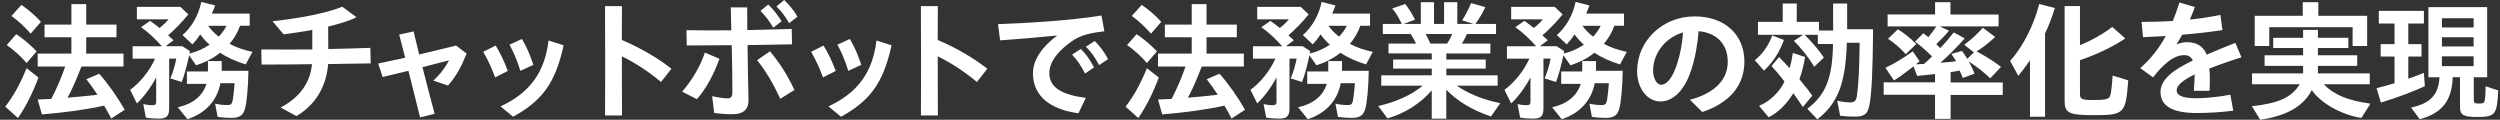
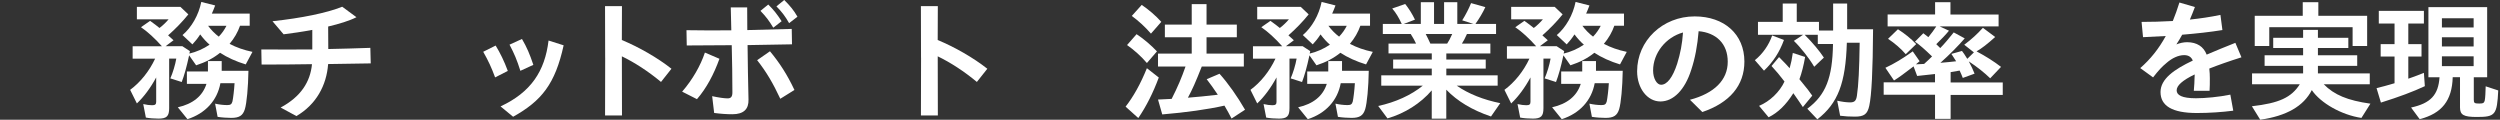
<svg xmlns="http://www.w3.org/2000/svg" width="710" height="34" viewBox="0 0 710 34" fill="none">
  <rect x="0" y="0" width="710" height="34" fill="#333333" stroke="none" />
  <g clip-path="url(#clip0_13025_2747)">
-     <path d="M1.5 30.285C3.757 27.378 5.741 23.817 7.545 19.372L10.923 22.015C9.341 26.282 7.357 30.252 5.1 33.524L1.491 30.285H1.5ZM1.91 12.793L4.612 9.707C6.639 11.033 8.742 12.835 10.401 14.595L7.545 17.901C5.895 15.954 3.86 14.152 1.91 12.793ZM3.261 4.522L6.074 1.394C7.99 2.678 10.059 4.446 11.632 6.205L8.7 9.554C7.049 7.641 5.202 5.95 3.253 4.522H3.261ZM29.563 29.997C24.869 31.059 18.558 31.943 11.906 32.495L10.7 28.271L14.574 28.084C16.267 24.777 17.464 21.947 18.516 18.895H10.7V15.223H20.277V10.591H12.65V6.987H20.277V1.173H24.484V6.979H33.086V10.582H24.484V15.215H35.078V18.887H23.133C21.406 23.265 20.431 25.466 19.191 27.744C21.483 27.557 24.749 27.268 27.682 26.902C26.408 24.99 25.656 23.962 24.527 22.491L28.169 20.944C30.615 23.664 33.206 27.336 35.42 31.161L31.59 33.66C30.88 32.266 30.461 31.526 29.563 29.988V29.997Z" fill="white" />
    <path d="M41.432 33.413L40.679 29.555C41.586 29.776 42.518 29.886 43.193 29.886C44.057 29.886 44.356 29.631 44.356 28.934V21.989C42.774 24.93 40.859 27.506 38.875 29.376L36.96 25.517C39.816 23.418 42.373 20.264 44.057 16.66H37.67V13.133H45.972C44.023 10.931 41.877 8.976 40.038 7.726L42.629 5.925L42.74 6.001C44.168 7.029 44.279 7.14 45.297 7.947C46.237 7.25 47.212 6.29 47.888 5.482H38.875V1.946H51.231L53.488 4.08C51.872 6.103 49.803 8.236 47.742 10.039C48.23 10.447 48.905 11.067 49.282 11.432L47.024 13.124H51.795L53.933 14.518L53.779 15.215C55.694 14.773 57.832 13.855 59.525 12.682C58.696 11.985 57.764 10.991 56.857 9.775C56.148 10.88 55.395 11.798 54.643 12.605L51.83 9.962C54.42 7.761 56.413 4.267 57.165 0.552L61.107 1.547C60.765 2.465 60.509 3.094 60.166 3.859H70.915V7.31H68.17C67.529 9.146 66.554 10.838 65.203 12.453C67.153 13.481 69.256 14.22 71.701 14.73L69.786 18.292C67.084 17.485 64.493 16.303 62.501 14.986C60.663 16.49 58.328 17.706 55.703 18.547L53.711 15.716C52.958 19.176 52.317 21.454 51.607 23.29L48.375 22.262C49.085 20.646 49.769 18.402 50.068 16.634H48.042V30.71C48.042 32.989 47.366 33.685 45.04 33.685C43.8 33.685 42.373 33.575 41.432 33.388V33.413ZM50.487 30.473C54.771 29.52 57.55 27.276 58.636 23.817H53.078V20.29H59.055V17.349H62.963V20.102H70.556C70.479 24.811 70.068 29.291 69.538 31.017C68.974 32.819 67.965 33.481 65.673 33.481C64.51 33.481 62.928 33.371 61.8 33.184L61.09 29.436C62.219 29.691 63.459 29.843 64.51 29.843C65.451 29.843 65.784 29.622 66.015 28.815C66.203 27.974 66.503 25.576 66.614 23.63H62.595C61.697 28.517 58.354 32.198 53.24 33.847L50.496 30.464L50.487 30.473ZM64.314 7.319H59.089C59.953 8.492 61.081 9.63 62.133 10.404C63.04 9.452 63.749 8.457 64.314 7.319Z" fill="white" />
    <path d="M74.233 14.042C79.303 14.076 83.997 14.076 88.692 14.042V8.492C85.759 9.044 82.903 9.444 80.543 9.741L77.388 6.027C85.614 5.143 92.83 3.672 97.183 1.913L101.236 4.888C99.209 5.916 96.31 6.8 93.198 7.531L93.232 13.923C97.029 13.847 100.936 13.736 105.178 13.591L105.289 18.003C100.971 18.079 97.02 18.113 93.189 18.19C92.736 24.293 89.769 29.699 84.177 32.963L79.705 30.541C85.451 27.455 88.119 23.265 88.606 18.224C83.835 18.3 79.175 18.334 74.292 18.334L74.215 14.034L74.233 14.042Z" fill="white" />
-     <path d="M116.003 20.102C113.412 20.732 110.932 21.352 108.675 21.87L107.401 18.046C109.915 17.527 112.437 16.983 115.062 16.388L113.369 9.809L117.465 8.925L119.038 15.47C122.27 14.697 125.725 13.889 129.521 12.937L132.523 15.215C130.872 19.184 129.71 21.462 127.23 24.293L123.057 22.899C125.049 21.097 126.477 19.151 127.529 17.128C125.049 17.791 122.493 18.453 119.979 19.074C120.954 22.899 122.082 27.311 123.433 32.309L119.303 33.337C118.063 28.373 116.978 23.927 115.994 20.102H116.003Z" fill="white" />
    <path d="M137.234 14.705L140.766 12.937C142.082 15.104 143.168 17.314 144.22 20.145L140.612 21.981C139.594 19.227 138.696 17.28 137.234 14.705ZM142.151 30.218C150.753 26.214 154.738 20.256 155.789 11.509L160.073 12.869C157.67 23.826 153.84 28.637 145.725 33.158L142.159 30.218H142.151ZM144.708 12.682L148.239 11.067C149.633 13.456 150.419 15.291 151.471 18.419L147.786 20.111C146.768 16.915 146.093 15.334 144.708 12.691V12.682Z" fill="white" />
    <path d="M171.865 16.396C171.865 11.211 171.865 6.29 171.83 1.734H176.636C176.636 4.819 176.602 8.015 176.602 11.364C181.407 13.354 186.743 16.396 190.693 19.524L187.726 23.273C184.161 20.298 180.253 17.756 176.61 15.997C176.61 21.25 176.61 26.843 176.645 32.793H171.839C171.873 27.055 171.873 21.581 171.873 16.396H171.865Z" fill="white" />
    <path d="M193.729 26.027C196.696 22.61 198.953 18.64 200.193 14.926L204.323 16.694C202.75 21.072 200.604 25.109 197.936 28.16L193.729 26.027ZM202.818 32.053L202.254 27.311C204.135 27.718 205.708 27.939 206.649 27.939C207.59 27.939 208 27.463 208 26.248C208 21.837 207.923 17.357 207.812 12.835C203.639 12.869 199.509 12.912 195.037 12.912L194.96 8.576C199.321 8.653 203.485 8.653 207.692 8.611C207.658 6.443 207.581 4.276 207.538 2.108H212.198C212.198 4.242 212.233 6.409 212.233 8.543C216.251 8.466 220.381 8.355 224.853 8.211L224.93 12.588L212.31 12.809C212.344 17.952 212.464 23.103 212.575 28.288C212.652 30.974 211.224 32.444 207.991 32.444C206.41 32.444 204.725 32.334 202.81 32.079L202.818 32.053ZM215.029 17.093L218.671 14.56C221.45 17.91 223.554 21.174 225.623 25.551L221.604 28.05C219.535 23.639 217.697 20.477 215.029 17.093ZM215.969 3.086L218.184 1.284C219.723 2.788 220.775 4.148 221.98 6.027L219.612 7.862C218.338 5.771 217.585 4.777 215.969 3.086ZM220.51 1.802L222.724 0C224.417 1.692 225.426 2.907 226.478 4.743L224.11 6.579C223.024 4.633 221.929 3.23 220.501 1.802H220.51Z" fill="white" />
-     <path d="M230.36 14.705L233.892 12.937C235.208 15.104 236.294 17.314 237.346 20.145L233.738 21.981C232.72 19.227 231.822 17.28 230.36 14.705ZM235.277 30.218C243.879 26.214 247.863 20.256 248.915 11.509L253.199 12.869C250.796 23.826 246.966 28.637 238.851 33.158L235.285 30.218H235.277ZM237.834 12.682L241.365 11.067C242.759 13.456 243.545 15.291 244.597 18.419L240.912 20.111C239.894 16.915 239.219 15.334 237.834 12.691V12.682Z" fill="white" />
    <path d="M261.57 16.396C261.57 11.211 261.57 6.29 261.536 1.734H266.342C266.342 4.819 266.307 8.015 266.307 11.364C271.113 13.354 276.449 16.396 280.399 19.524L277.432 23.273C273.866 20.298 269.959 17.756 266.316 15.997C266.316 21.25 266.316 26.843 266.35 32.793H261.545C261.579 27.055 261.579 21.581 261.579 16.396H261.57Z" fill="white" />
-     <path d="M293.353 20.842C293.353 17.093 295.867 13.311 300.262 10.072C293.73 10.736 289.104 11.101 284.033 11.466L283.435 6.868C291.284 6.571 303.836 5.873 312.815 4.403L313.644 8.891C308.232 9.477 305.906 10.438 303.161 12.639C299.972 15.172 298.013 17.858 298.013 20.799C298.013 24.88 301.622 26.936 308.385 27.787L306.282 32.164C298.279 31.102 293.362 27.276 293.362 20.842H293.353ZM304.478 15.512L306.958 13.898C308.574 15.479 309.548 17.026 310.711 19.151L308.155 20.876C306.992 18.598 305.94 17.093 304.469 15.512H304.478ZM308.385 13.268L310.899 11.653C312.439 13.124 313.567 14.739 314.696 16.796L312.139 18.488C310.934 16.244 309.959 14.773 308.385 13.268Z" fill="white" />
    <path d="M319.672 30.285C321.93 27.378 323.914 23.817 325.718 19.372L329.095 22.015C327.513 26.282 325.53 30.252 323.272 33.524L319.664 30.285H319.672ZM320.083 12.793L322.785 9.707C324.811 11.033 326.915 12.835 328.574 14.595L325.718 17.901C324.068 15.954 322.032 14.152 320.083 12.793ZM321.434 4.522L324.247 1.394C326.162 2.678 328.232 4.446 329.805 6.205L326.872 9.554C325.222 7.641 323.375 5.95 321.425 4.522H321.434ZM347.736 29.997C343.042 31.059 336.731 31.943 330.079 32.495L328.873 28.271L332.747 28.084C334.44 24.777 335.637 21.947 336.688 18.895H328.873V15.223H338.45V10.591H330.823V6.987H338.45V1.173H342.657V6.979H351.259V10.582H342.657V15.215H353.251V18.887H341.306C339.579 23.265 338.604 25.466 337.364 27.744C339.656 27.557 342.922 27.268 345.855 26.902C344.581 24.99 343.828 23.962 342.7 22.491L346.342 20.944C348.788 23.664 351.379 27.336 353.593 31.161L349.762 33.66C349.053 32.266 348.634 31.526 347.736 29.988V29.997Z" fill="white" />
    <path d="M359.604 33.413L358.852 29.555C359.758 29.776 360.69 29.886 361.366 29.886C362.229 29.886 362.529 29.631 362.529 28.934V21.989C360.947 24.93 359.031 27.506 357.048 29.376L355.132 25.517C357.988 23.418 360.545 20.264 362.229 16.66H355.842V13.133H364.145C362.195 10.931 360.049 8.976 358.211 7.726L360.801 5.925L360.913 6.001C362.341 7.029 362.452 7.14 363.469 7.947C364.41 7.25 365.385 6.29 366.06 5.482H357.048V1.946H369.404L371.661 4.08C370.045 6.103 367.976 8.236 365.915 10.039C366.402 10.447 367.078 11.067 367.454 11.432L365.197 13.124H369.968L372.106 14.518L371.952 15.215C373.867 14.773 376.005 13.855 377.698 12.682C376.868 11.985 375.936 10.991 375.03 9.775C374.32 10.88 373.568 11.798 372.815 12.605L370.002 9.962C372.593 7.761 374.585 4.267 375.338 0.552L379.28 1.547C378.938 2.465 378.681 3.094 378.339 3.859H389.087V7.31H386.342C385.701 9.146 384.726 10.838 383.375 12.453C385.325 13.481 387.428 14.22 389.874 14.73L387.959 18.292C385.257 17.485 382.666 16.303 380.673 14.986C378.835 16.49 376.501 17.706 373.876 18.547L371.883 15.716C371.131 19.176 370.489 21.454 369.78 23.29L366.548 22.262C367.257 20.646 367.941 18.402 368.241 16.634H366.214V30.71C366.214 32.989 365.539 33.685 363.213 33.685C361.973 33.685 360.545 33.575 359.604 33.388V33.413ZM368.66 30.473C372.944 29.52 375.722 27.276 376.808 23.817H371.25V20.29H377.227V17.349H381.135V20.102H388.728C388.651 24.811 388.241 29.291 387.711 31.017C387.146 32.819 386.137 33.481 383.846 33.481C382.683 33.481 381.101 33.371 379.972 33.184L379.262 29.436C380.391 29.691 381.631 29.843 382.683 29.843C383.623 29.843 383.957 29.622 384.188 28.815C384.376 27.974 384.675 25.576 384.786 23.63H380.767C379.87 28.517 376.526 32.198 371.413 33.847L368.668 30.464L368.66 30.473ZM382.486 7.319H377.262C378.125 8.492 379.254 9.63 380.306 10.404C381.212 9.452 381.922 8.457 382.486 7.319Z" fill="white" />
    <path d="M406.633 25.653C403.444 29.367 398.972 32.198 394.047 33.626L391.413 30.099C396.338 29.036 400.768 27.013 404.077 24.327H392.277V21.386H406.625V19.474H395.654V16.898H406.625V15.172H394.337V12.376H402.153C401.742 11.458 401.477 11.016 400.648 9.656H392.721V6.792H398.091C397.193 4.845 396.398 3.595 395.389 2.414L399.075 1.131C400.126 2.457 401.024 3.885 401.853 5.576L398.664 6.792H403.512V0.629H407.266V6.8H410.122V0.629H413.876V6.8H418.459L415.27 5.771C416.287 4.157 417.219 2.312 417.784 0.884L421.837 2.023C421.195 3.459 420.075 5.33 419.023 6.8H424.881V9.665H416.612C416.082 10.838 415.706 11.577 415.184 12.384H423.265V15.181H410.755V16.907H421.948V19.482H410.755V21.395H425.334V24.335H413.722C417.031 26.648 421.315 28.339 426.078 29.299L423.444 33.082C418.108 31.28 413.901 28.747 410.746 25.474V33.711H406.616V25.662L406.633 25.653ZM410.994 12.384C411.482 11.653 411.858 10.948 412.422 9.665H404.906C405.394 10.582 405.736 11.322 406.223 12.384H410.994Z" fill="white" />
    <path d="M431.73 33.413L430.977 29.555C431.884 29.776 432.816 29.886 433.491 29.886C434.355 29.886 434.654 29.631 434.654 28.934V21.989C433.072 24.93 431.157 27.506 429.173 29.376L427.258 25.517C430.114 23.418 432.67 20.264 434.355 16.66H427.967V13.133H436.27C434.321 10.931 432.174 8.976 430.336 7.726L432.927 5.925L433.038 6.001C434.466 7.029 434.577 7.14 435.595 7.947C436.535 7.25 437.51 6.29 438.186 5.482H429.173V1.946H441.529L443.786 4.08C442.17 6.103 440.101 8.236 438.04 10.039C438.528 10.447 439.203 11.067 439.579 11.432L437.322 13.124H442.093L444.231 14.518L444.077 15.215C445.992 14.773 448.13 13.855 449.823 12.682C448.994 11.985 448.062 10.991 447.155 9.775C446.446 10.88 445.693 11.798 444.941 12.605L442.127 9.962C444.718 7.761 446.711 4.267 447.463 0.552L451.405 1.547C451.063 2.465 450.806 3.094 450.464 3.859H461.213V7.31H458.468C457.827 9.146 456.852 10.838 455.501 12.453C457.45 13.481 459.554 14.22 461.999 14.73L460.084 18.292C457.382 17.485 454.791 16.303 452.799 14.986C450.96 16.49 448.626 17.706 446.001 18.547L444.009 15.716C443.256 19.176 442.615 21.454 441.905 23.29L438.673 22.262C439.383 20.646 440.067 18.402 440.366 16.634H438.339V30.71C438.339 32.989 437.664 33.685 435.338 33.685C434.098 33.685 432.67 33.575 431.73 33.388V33.413ZM440.785 30.473C445.069 29.52 447.848 27.276 448.934 23.817H443.376V20.29H449.353V17.349H453.26V20.102H460.854C460.777 24.811 460.366 29.291 459.836 31.017C459.272 32.819 458.263 33.481 455.971 33.481C454.808 33.481 453.226 33.371 452.098 33.184L451.388 29.436C452.517 29.691 453.756 29.843 454.808 29.843C455.749 29.843 456.082 29.622 456.313 28.815C456.501 27.974 456.8 25.576 456.912 23.63H452.893C451.995 28.517 448.652 32.198 443.538 33.847L440.793 30.464L440.785 30.473ZM454.611 7.319H449.387C450.251 8.492 451.379 9.63 452.431 10.404C453.337 9.452 454.047 8.457 454.611 7.319Z" fill="white" />
    <path d="M479.93 28.339C486.882 26.503 490.678 22.712 490.678 17.535C490.678 12.359 487.369 9.299 482.41 8.857C482.076 12.937 481.392 16.609 480.306 19.848C478.502 25.543 475.236 28.815 471.55 28.815C467.865 28.815 464.941 25.101 464.941 20.247C464.941 11.534 472.192 4.658 481.281 4.658C489.695 4.658 495.407 9.732 495.407 17.485C495.407 24.285 491.234 29.172 483.462 31.816L479.93 28.322V28.339ZM471.739 24.072C473.432 24.072 475.048 22.015 476.322 18.079C477.22 15.172 477.75 12.495 477.972 9.223C473.09 10.582 469.481 15.07 469.481 20.026C469.481 22.27 470.533 24.072 471.739 24.072Z" fill="white" />
    <path d="M498.374 17.093C500.589 15.325 502.359 12.793 503.299 10.072L506.643 11.356C505.403 14.773 503.599 17.57 500.974 20.069L498.383 17.093H498.374ZM513.287 30.872C518.511 26.979 520.426 22.125 520.572 12.495H516.254V9.886H512.534C514.826 12.164 516.741 14.484 517.981 16.354L515.236 18.963C513.774 16.465 511.217 13.268 509.447 11.611L512.072 9.886H499.263V6.213H506.292V0.995H510.277V6.213H516.587V8.678H520.606V0.995H524.591V8.313H531.953C531.876 20.077 531.542 27.021 530.867 30.073C530.345 32.428 529.405 33.124 526.771 33.124C525.343 33.124 523.881 33.048 522.598 32.87L521.769 28.602C523.086 28.9 524.403 29.078 525.411 29.078C526.686 29.078 527.139 28.637 527.361 27.2C527.814 24.183 528.037 19.771 528.148 12.13H524.505C524.163 23.596 521.991 29.334 516.125 33.889L513.269 30.872H513.287ZM499.58 30.064C502.658 28.781 505.437 26.095 506.797 23.154C505.522 21.462 504.428 20.179 503.111 18.742L505.249 16.209C506.942 17.935 507.387 18.377 508.259 19.372C508.669 17.935 508.934 16.651 509.157 15.037L512.654 16.175C512.243 18.564 511.679 20.774 511.038 22.5C513.406 25.364 513.894 26.027 514.68 27.166L512.012 30.404C511.072 28.968 510.285 27.872 509.31 26.469C507.241 29.776 504.915 32.02 502.282 33.303L499.58 30.064Z" fill="white" />
    <path d="M549.542 26.902H534.963V23.375H549.542V21.02C548.413 21.165 546.01 21.428 544.471 21.573L543.453 18.853C540.709 20.944 539.323 21.981 537.896 22.857L535.45 19.253C537.853 18.148 540.598 16.498 543.223 14.586L545.172 17.383C544.497 17.969 544.309 18.113 544.12 18.267L546.446 18.156C547.387 17.314 548.25 16.498 548.704 16.023C546.6 13.999 545.283 12.826 543.855 11.832L546.224 9.444C546.822 9.886 547.387 10.328 547.652 10.549C548.404 9.63 549.302 8.457 549.909 7.497H536.083V4.114H549.567V0.629H553.928V4.122H567.601V7.505H550.884L553.509 8.721C552.68 9.749 551.252 11.254 549.901 12.546L551.029 13.651C552.192 12.478 553.543 10.854 554.86 9.206L557.981 10.897C556.032 13.141 553.697 15.495 551.072 17.841C552.834 17.697 554.681 17.51 555.544 17.399C555.091 16.669 554.492 15.742 554.193 15.309L557.203 14.467C557.767 15.198 557.844 15.351 558.708 16.711L560.589 14.875L557.844 12.707C559.871 11.203 561.641 9.579 563.137 7.896L566.634 10.506C564.343 12.563 562.804 13.745 561.342 14.586C563.898 15.946 566.301 17.451 568.293 18.997L565.215 22.236C563.488 20.578 561.607 19.074 559.127 17.425C559.879 18.819 560.333 19.779 560.777 20.919L557.434 22.134C557.169 21.437 556.87 20.74 556.536 20.043L553.979 20.485V23.426H568.781V26.953H553.979V33.754H549.55V26.953L549.542 26.902ZM536.202 11.024L539.016 8.305C541.008 9.588 542.701 10.948 544.197 12.529L541.23 15.393C539.879 13.812 538.075 12.265 536.194 11.016L536.202 11.024Z" fill="white" />
-     <path d="M576.511 17.128C574.783 19.593 574.065 20.477 573.201 21.539L570.876 17.314C574.518 13.235 577.562 7.276 579.144 1.139L583.573 2.278C582.821 4.743 581.923 7.131 580.794 9.52V33.158H576.511V17.128ZM586.352 28.781V1.726H590.713V12.826C594.057 11.466 597.289 9.63 599.88 7.641L603.565 10.914C600.188 13.226 595.639 15.402 590.713 17.085V26.715C590.713 28.186 591.278 28.407 594.655 28.407C598.033 28.407 598.973 28.152 599.315 27.157C599.538 26.494 599.769 24.582 599.991 21.462L604.42 22.823C603.71 32.309 603.291 32.708 594.578 32.708C587.669 32.708 586.352 32.079 586.352 28.773V28.781Z" fill="white" />
    <path d="M623.283 21.726V21.14C619.786 22.831 618.17 24.302 618.17 25.662C618.17 27.021 619.675 27.905 623.651 27.905C626.284 27.905 630.183 27.54 633.416 26.877L634.245 31.433C631.124 31.841 627.37 32.096 623.916 32.096C616.93 32.096 613.587 30.073 613.587 26.137C613.587 22.423 617.46 19.703 622.753 17.204C622.342 16.175 621.513 15.657 620.307 15.657C618.657 15.657 616.887 16.498 615.348 17.825C613.886 19.04 613.056 19.958 611.474 21.981L607.832 19.337C610.688 16.838 613.056 13.931 615.083 10.226C612.757 10.37 610.577 10.48 608.619 10.557L608.208 6.222C610.953 6.222 613.954 6.146 617.075 5.967C617.751 4.352 618.349 2.618 618.956 0.714L623.351 1.998C622.898 3.213 622.411 4.42 621.924 5.559C624.814 5.261 627.747 4.828 630.602 4.233L631.167 8.534C627.789 9.086 623.77 9.528 619.743 9.86C619.221 10.812 618.691 11.696 618.093 12.614C619.11 12.206 620.162 11.985 621.137 11.985C623.95 11.985 625.831 13.268 626.695 15.512C629.286 14.408 632.03 13.268 634.844 12.164L636.571 16.277C632.962 17.416 629.961 18.479 627.439 19.474C627.55 20.468 627.593 21.386 627.593 22.227C627.593 23.664 627.593 24.582 627.516 25.789H623.044C623.155 24.429 623.266 22.924 623.266 21.709L623.283 21.726Z" fill="white" />
    <path d="M639.547 30.175C647.251 29.291 650.739 27.71 653.142 23.927H639.581V20.842H654.083V18.709H643.146V15.691H654.083V13.634H645.592V10.727H654.083V8.483H658.29V10.727H666.926V13.634H658.29V15.691H669.448V18.709H658.29V20.842H673.014V23.927H659.94C662.907 26.945 666.704 28.526 673.202 29.444L670.646 33.49C665.011 32.648 659.076 29.299 656.554 25.585C654.228 30.141 649.38 32.938 641.907 34L639.538 30.175H639.547ZM640.342 4.488H653.98V0.629H658.409V4.488H672.27V13.056H668.14V7.726H644.472V13.056H640.342V4.488Z" fill="white" />
    <path d="M674.938 25.032C676.366 24.701 678.17 24.191 680.051 23.639V16.065H676.109V12.537H680.051V6.689H675.579V3.086H688.388V6.689H683.959V12.537H687.713V16.065H683.959V22.346C684.9 22.049 686.328 21.505 688.388 20.689L688.653 24.471C685.276 26.052 681.325 27.523 676.178 29.138L674.938 25.024V25.032ZM684.746 30.541C690.304 29.325 692.484 26.979 692.826 21.939H689.671V2.023H706.353V21.947H702.557V28.339C702.557 29.257 702.779 29.401 704.019 29.401C705.037 29.401 705.447 29.401 705.669 28.517C705.823 27.855 705.892 26.052 705.934 24.514L709.5 25.687C709.158 32.632 708.671 33.218 703.412 33.218C699.658 33.218 698.641 32.632 698.641 30.498V21.93H696.571C696.383 28.543 693.493 32.224 687.183 33.839L684.737 30.532L684.746 30.541ZM702.514 7.795V5.185H693.502V7.795H702.514ZM702.514 13.192V10.582H693.502V13.192H702.514ZM702.514 18.785V15.989H693.502V18.785H702.514Z" fill="white" />
  </g>
  <defs>
    <clipPath id="clip0_13025_2747">
      <rect width="709" height="34" fill="white" transform="translate(0.5)" />
    </clipPath>
  </defs>
</svg>